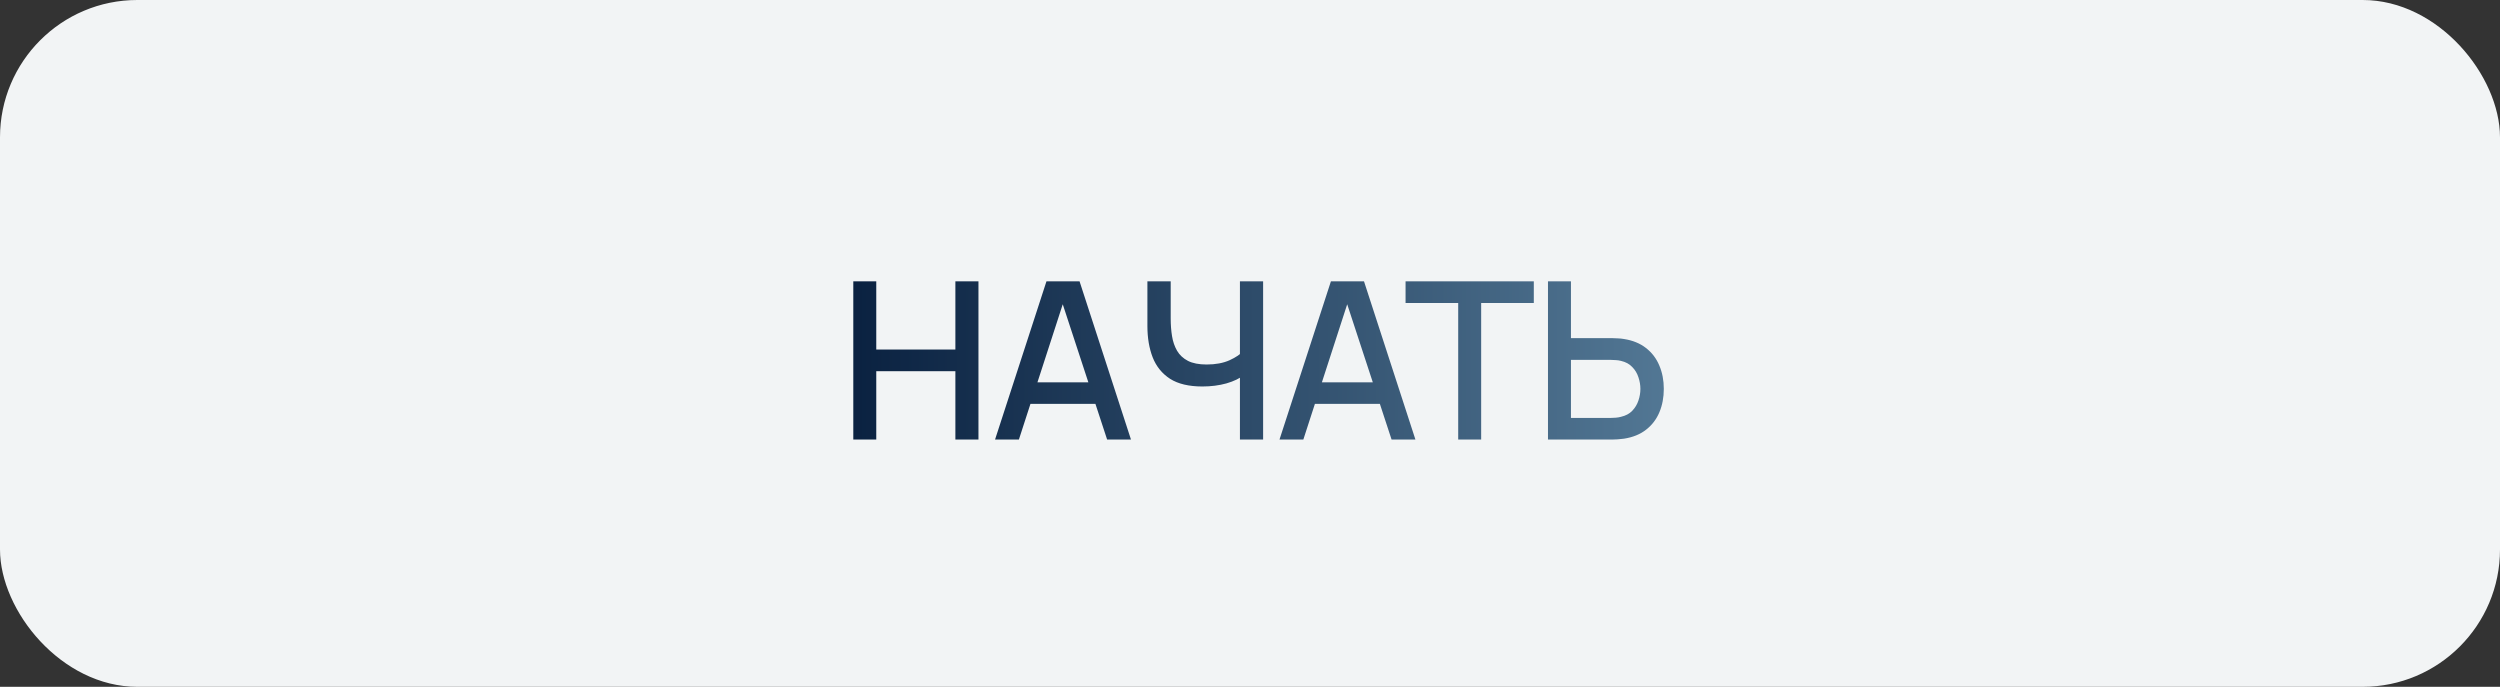
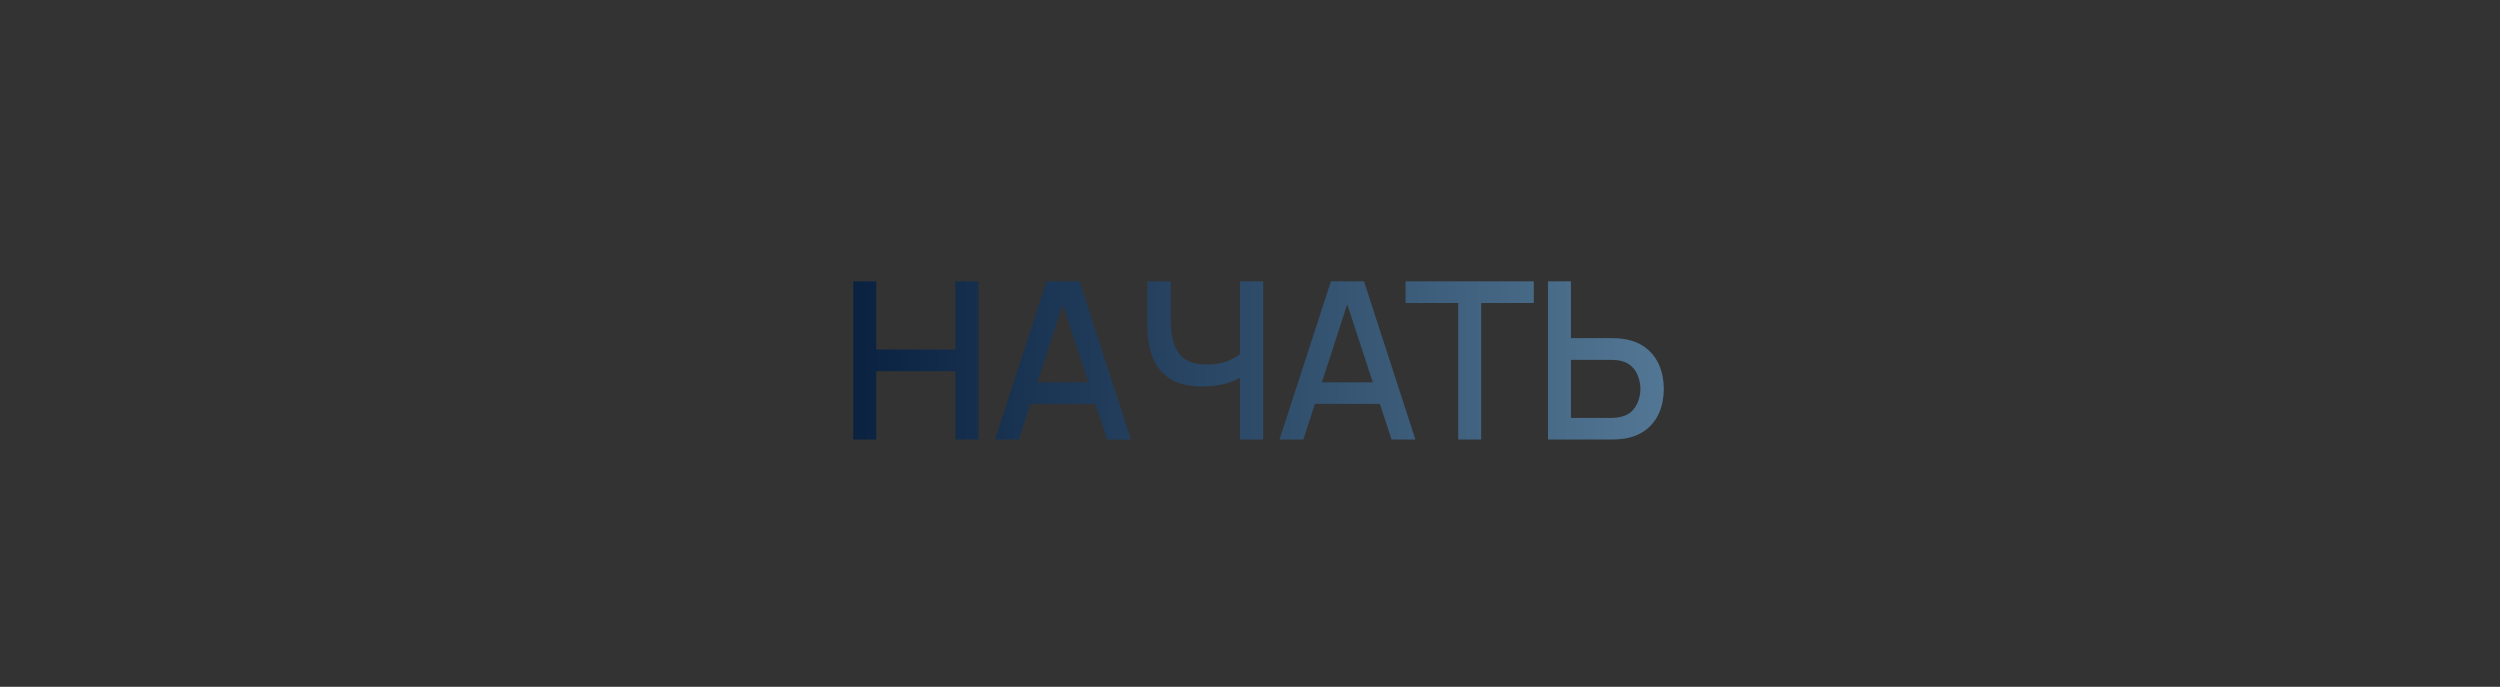
<svg xmlns="http://www.w3.org/2000/svg" width="182" height="50" viewBox="0 0 182 50" fill="none">
  <rect x="0" y="0" width="182" height="50" fill="#333333" stroke="none" />
-   <rect width="182" height="50" rx="10" fill="#F2F4F5" />
  <path d="M62.12 32V20.48H63.792V25.448H69.552V20.48H71.232V32H69.552V27.024H63.792V32H62.12ZM72.439 32L76.183 20.48H78.591L82.335 32H80.599L77.151 21.488H77.583L74.175 32H72.439ZM74.383 29.4V27.832H80.399V29.4H74.383ZM90.267 32V26.784L90.579 27.288C90.253 27.549 89.821 27.757 89.283 27.912C88.744 28.061 88.16 28.136 87.531 28.136C86.549 28.136 85.765 27.949 85.179 27.576C84.597 27.197 84.176 26.677 83.915 26.016C83.659 25.355 83.531 24.595 83.531 23.736V20.48H85.227V23.2C85.227 23.643 85.259 24.064 85.323 24.464C85.387 24.864 85.509 25.221 85.691 25.536C85.872 25.845 86.136 26.091 86.483 26.272C86.829 26.448 87.283 26.536 87.843 26.536C88.493 26.536 89.051 26.432 89.515 26.224C89.979 26.011 90.312 25.784 90.515 25.544L90.267 26.504V20.48H91.955V32H90.267ZM93.147 32L96.891 20.48H99.299L103.043 32H101.307L97.859 21.488H98.291L94.883 32H93.147ZM95.091 29.4V27.832H101.107V29.4H95.091ZM106.157 32V22.056H102.325V20.48H111.661V22.056H107.829V32H106.157ZM112.693 32V20.48H114.365V24.616H117.349C117.456 24.616 117.592 24.621 117.757 24.632C117.928 24.637 118.085 24.653 118.229 24.68C118.869 24.781 119.403 25 119.829 25.336C120.261 25.672 120.584 26.096 120.797 26.608C121.016 27.12 121.125 27.688 121.125 28.312C121.125 28.931 121.019 29.496 120.805 30.008C120.592 30.52 120.269 30.944 119.837 31.28C119.411 31.616 118.875 31.835 118.229 31.936C118.085 31.957 117.931 31.973 117.765 31.984C117.6 31.995 117.461 32 117.349 32H112.693ZM114.365 30.424H117.285C117.387 30.424 117.501 30.419 117.629 30.408C117.763 30.397 117.888 30.376 118.005 30.344C118.352 30.264 118.627 30.117 118.829 29.904C119.037 29.685 119.187 29.437 119.277 29.16C119.373 28.877 119.421 28.595 119.421 28.312C119.421 28.029 119.373 27.747 119.277 27.464C119.187 27.181 119.037 26.933 118.829 26.72C118.627 26.501 118.352 26.352 118.005 26.272C117.888 26.24 117.763 26.221 117.629 26.216C117.501 26.205 117.387 26.2 117.285 26.2H114.365V30.424Z" fill="url(#paint0_linear_327_35)" />
  <defs>
    <linearGradient id="paint0_linear_327_35" x1="61" y1="26" x2="122" y2="26" gradientUnits="userSpaceOnUse">
      <stop stop-color="#09203F" />
      <stop offset="1" stop-color="#537895" />
    </linearGradient>
  </defs>
</svg>